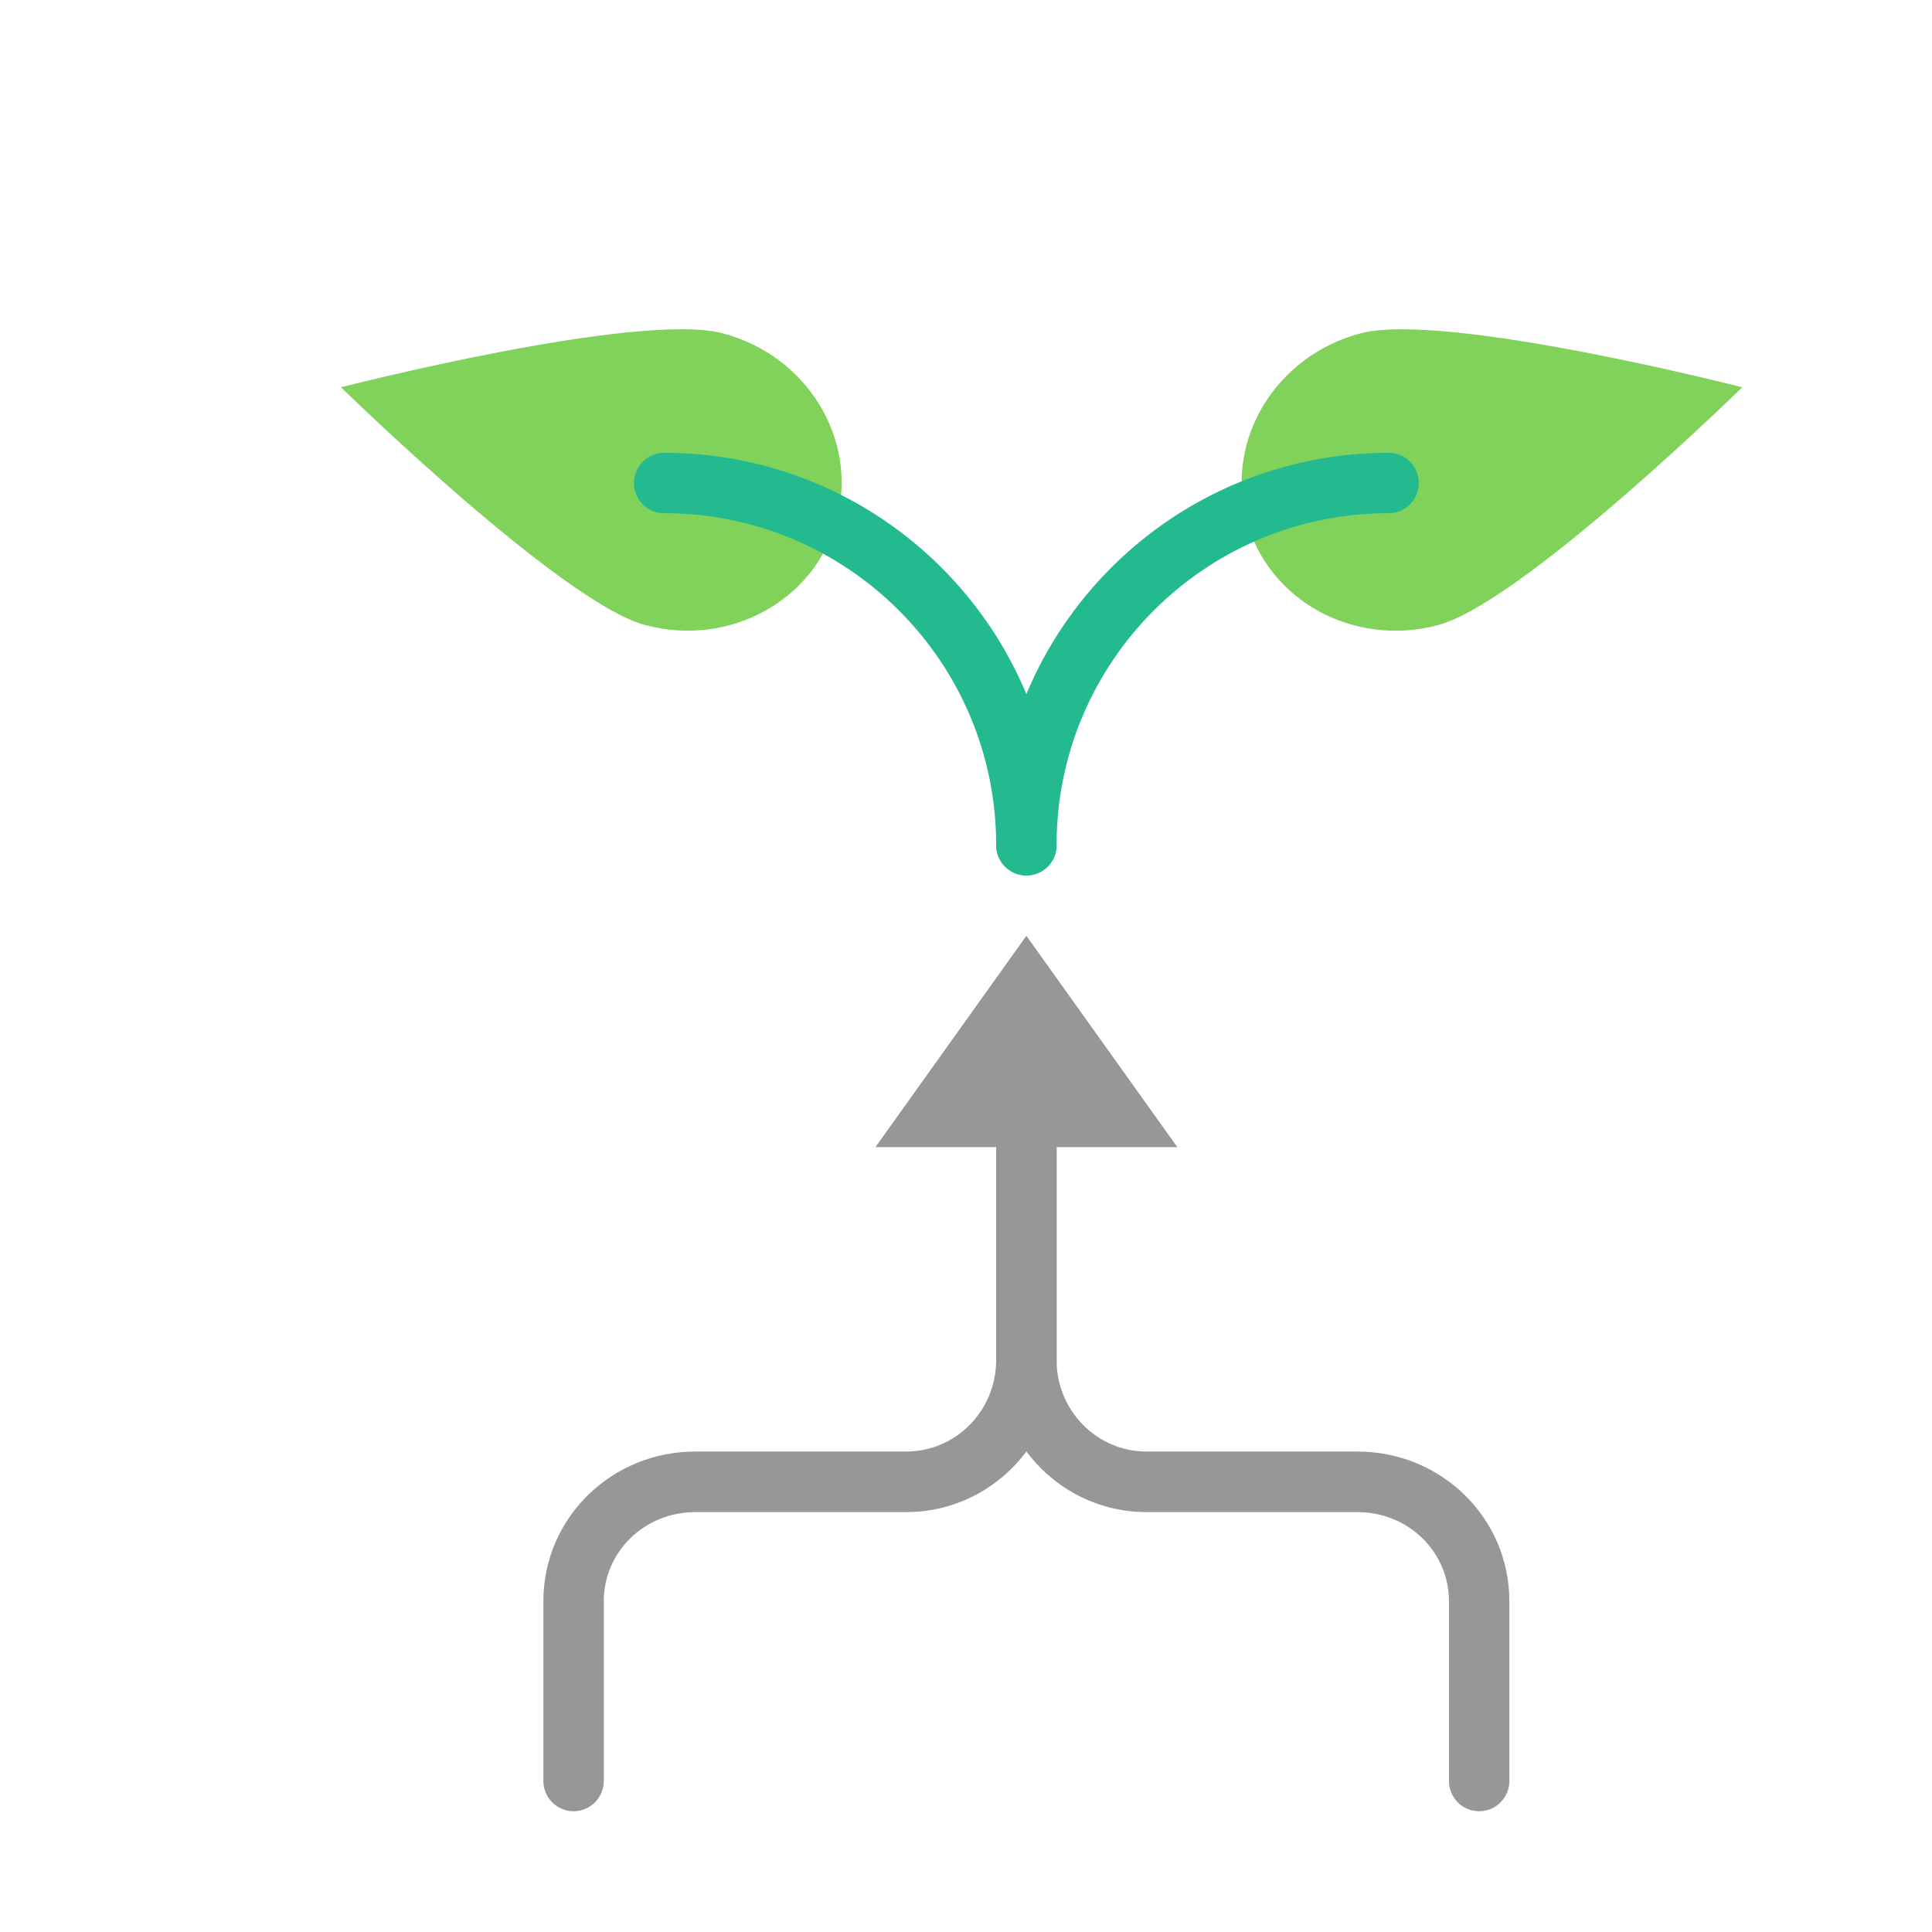
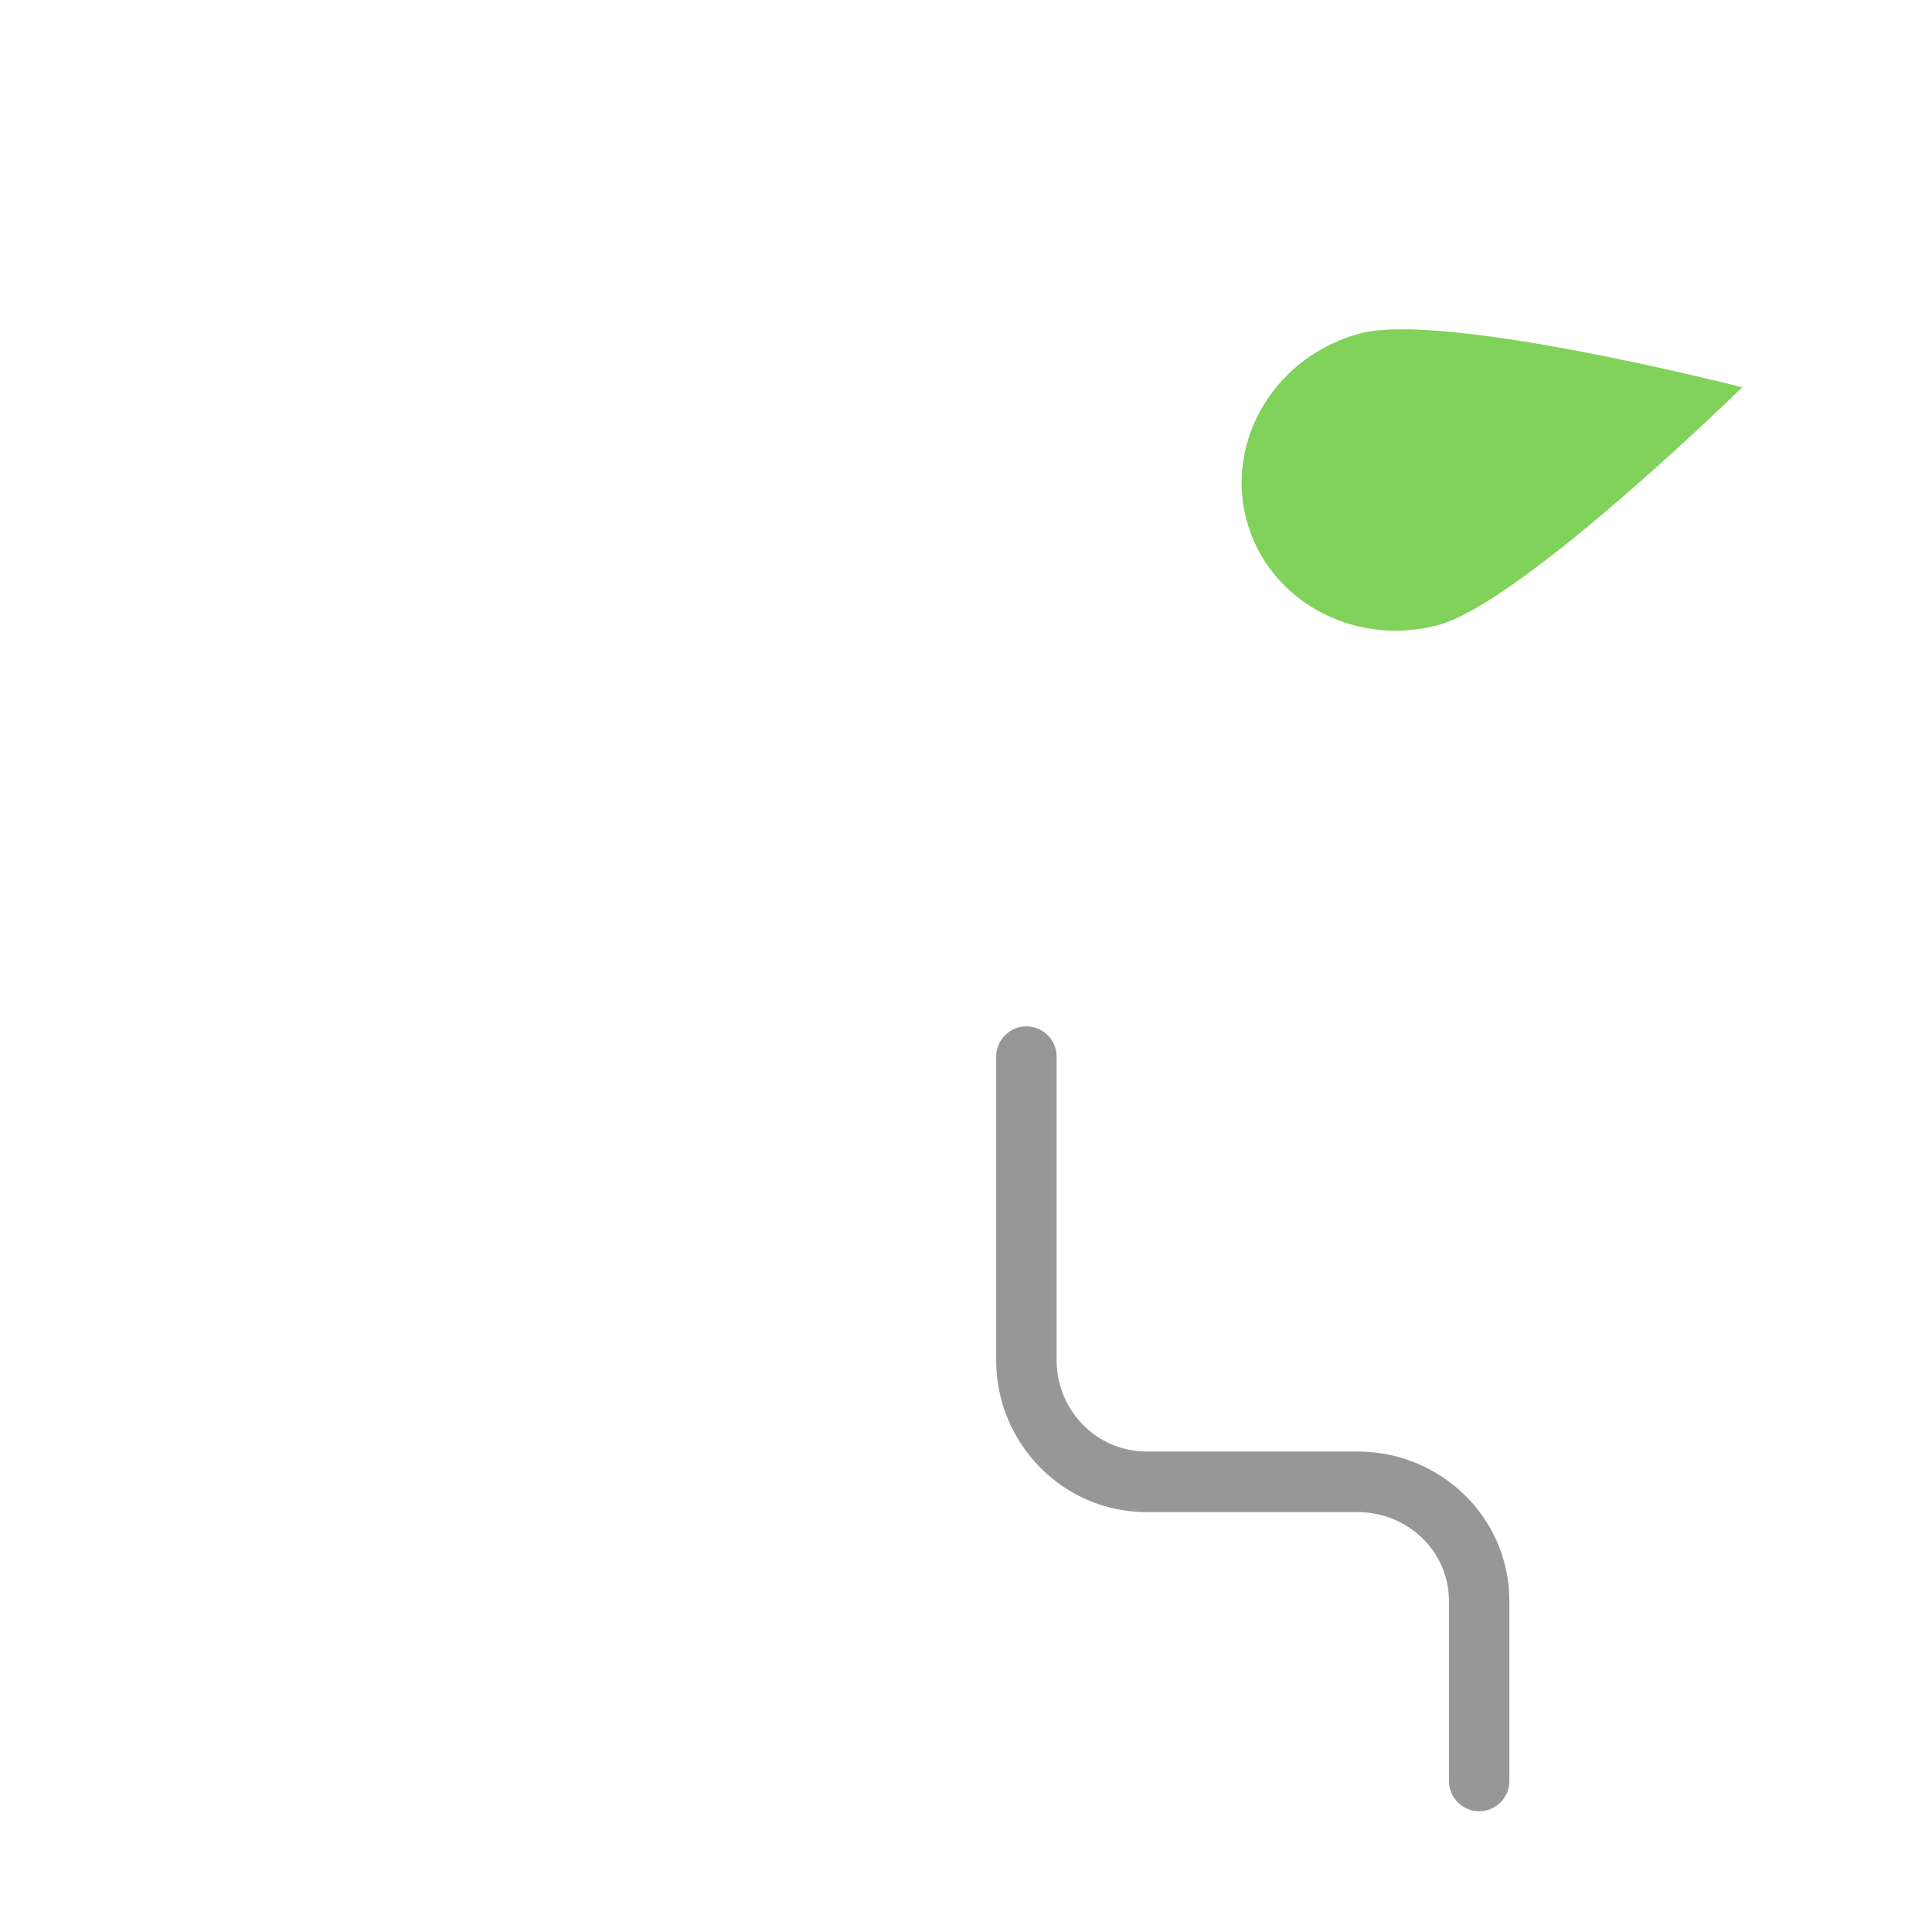
<svg xmlns="http://www.w3.org/2000/svg" width="800px" height="800px" viewBox="0 0 64 64">
  <g fill="none" fill-rule="evenodd">
-     <path fill="#979797" fill-rule="nonzero" d="M32.999,35.003 L32.999,45.059 C32.999,46.727 31.663,48.084 30.025,48.084 L23.034,48.084 C20.261,48.084 18,50.278 18,53.044 L18,58.997 C18,59.551 18.448,60 19.001,60 C19.553,60 20.001,59.551 20.001,58.997 L20.001,53.044 C20.001,51.401 21.352,50.09 23.034,50.09 L30.025,50.09 C32.775,50.09 35,47.829 35,45.059 L35,35.003 C35,34.449 34.552,34 33.999,34 C33.447,34 32.999,34.449 32.999,35.003 Z" />
    <path fill="#979797" fill-rule="nonzero" d="M47.999,35.003 L47.999,45.059 C47.999,46.727 46.663,48.084 45.025,48.084 L38.034,48.084 C35.261,48.084 33,50.278 33,53.044 L33,58.997 C33,59.551 33.448,60 34.001,60 C34.553,60 35.001,59.551 35.001,58.997 L35.001,53.044 C35.001,51.401 36.352,50.09 38.034,50.09 L45.025,50.09 C47.775,50.09 50,47.829 50,45.059 L50,35.003 C50,34.449 49.552,34 48.999,34 C48.447,34 47.999,34.449 47.999,35.003 Z" transform="matrix(-1 0 0 1 83 0)" />
-     <polygon fill="#979797" points="34 31 39 38 29 38" />
    <path fill="#80D25B" d="M49.504,23.53 C52.266,23.53 54.504,21.188 54.504,18.299 C54.504,15.41 49.504,6.53 49.504,6.53 C49.504,6.53 44.504,15.41 44.504,18.299 C44.504,21.188 46.743,23.53 49.504,23.53 Z" transform="rotate(75 49.504 15.03)" />
-     <path fill="#80D25B" d="M19.504,23.53 C22.266,23.53 24.504,21.188 24.504,18.299 C24.504,15.41 19.504,6.53 19.504,6.53 C19.504,6.53 14.504,15.41 14.504,18.299 C14.504,21.188 16.743,23.53 19.504,23.53 Z" transform="scale(-1 1) rotate(75 0 -10.39)" />
-     <path stroke="#22BA8E" stroke-linecap="round" stroke-width="2" d="M46,16 C39.373,16 34,21.373 34,28" />
-     <path stroke="#22BA8E" stroke-linecap="round" stroke-width="2" d="M34,16 C27.373,16 22,21.373 22,28" transform="matrix(-1 0 0 1 56 0)" />
  </g>
</svg>